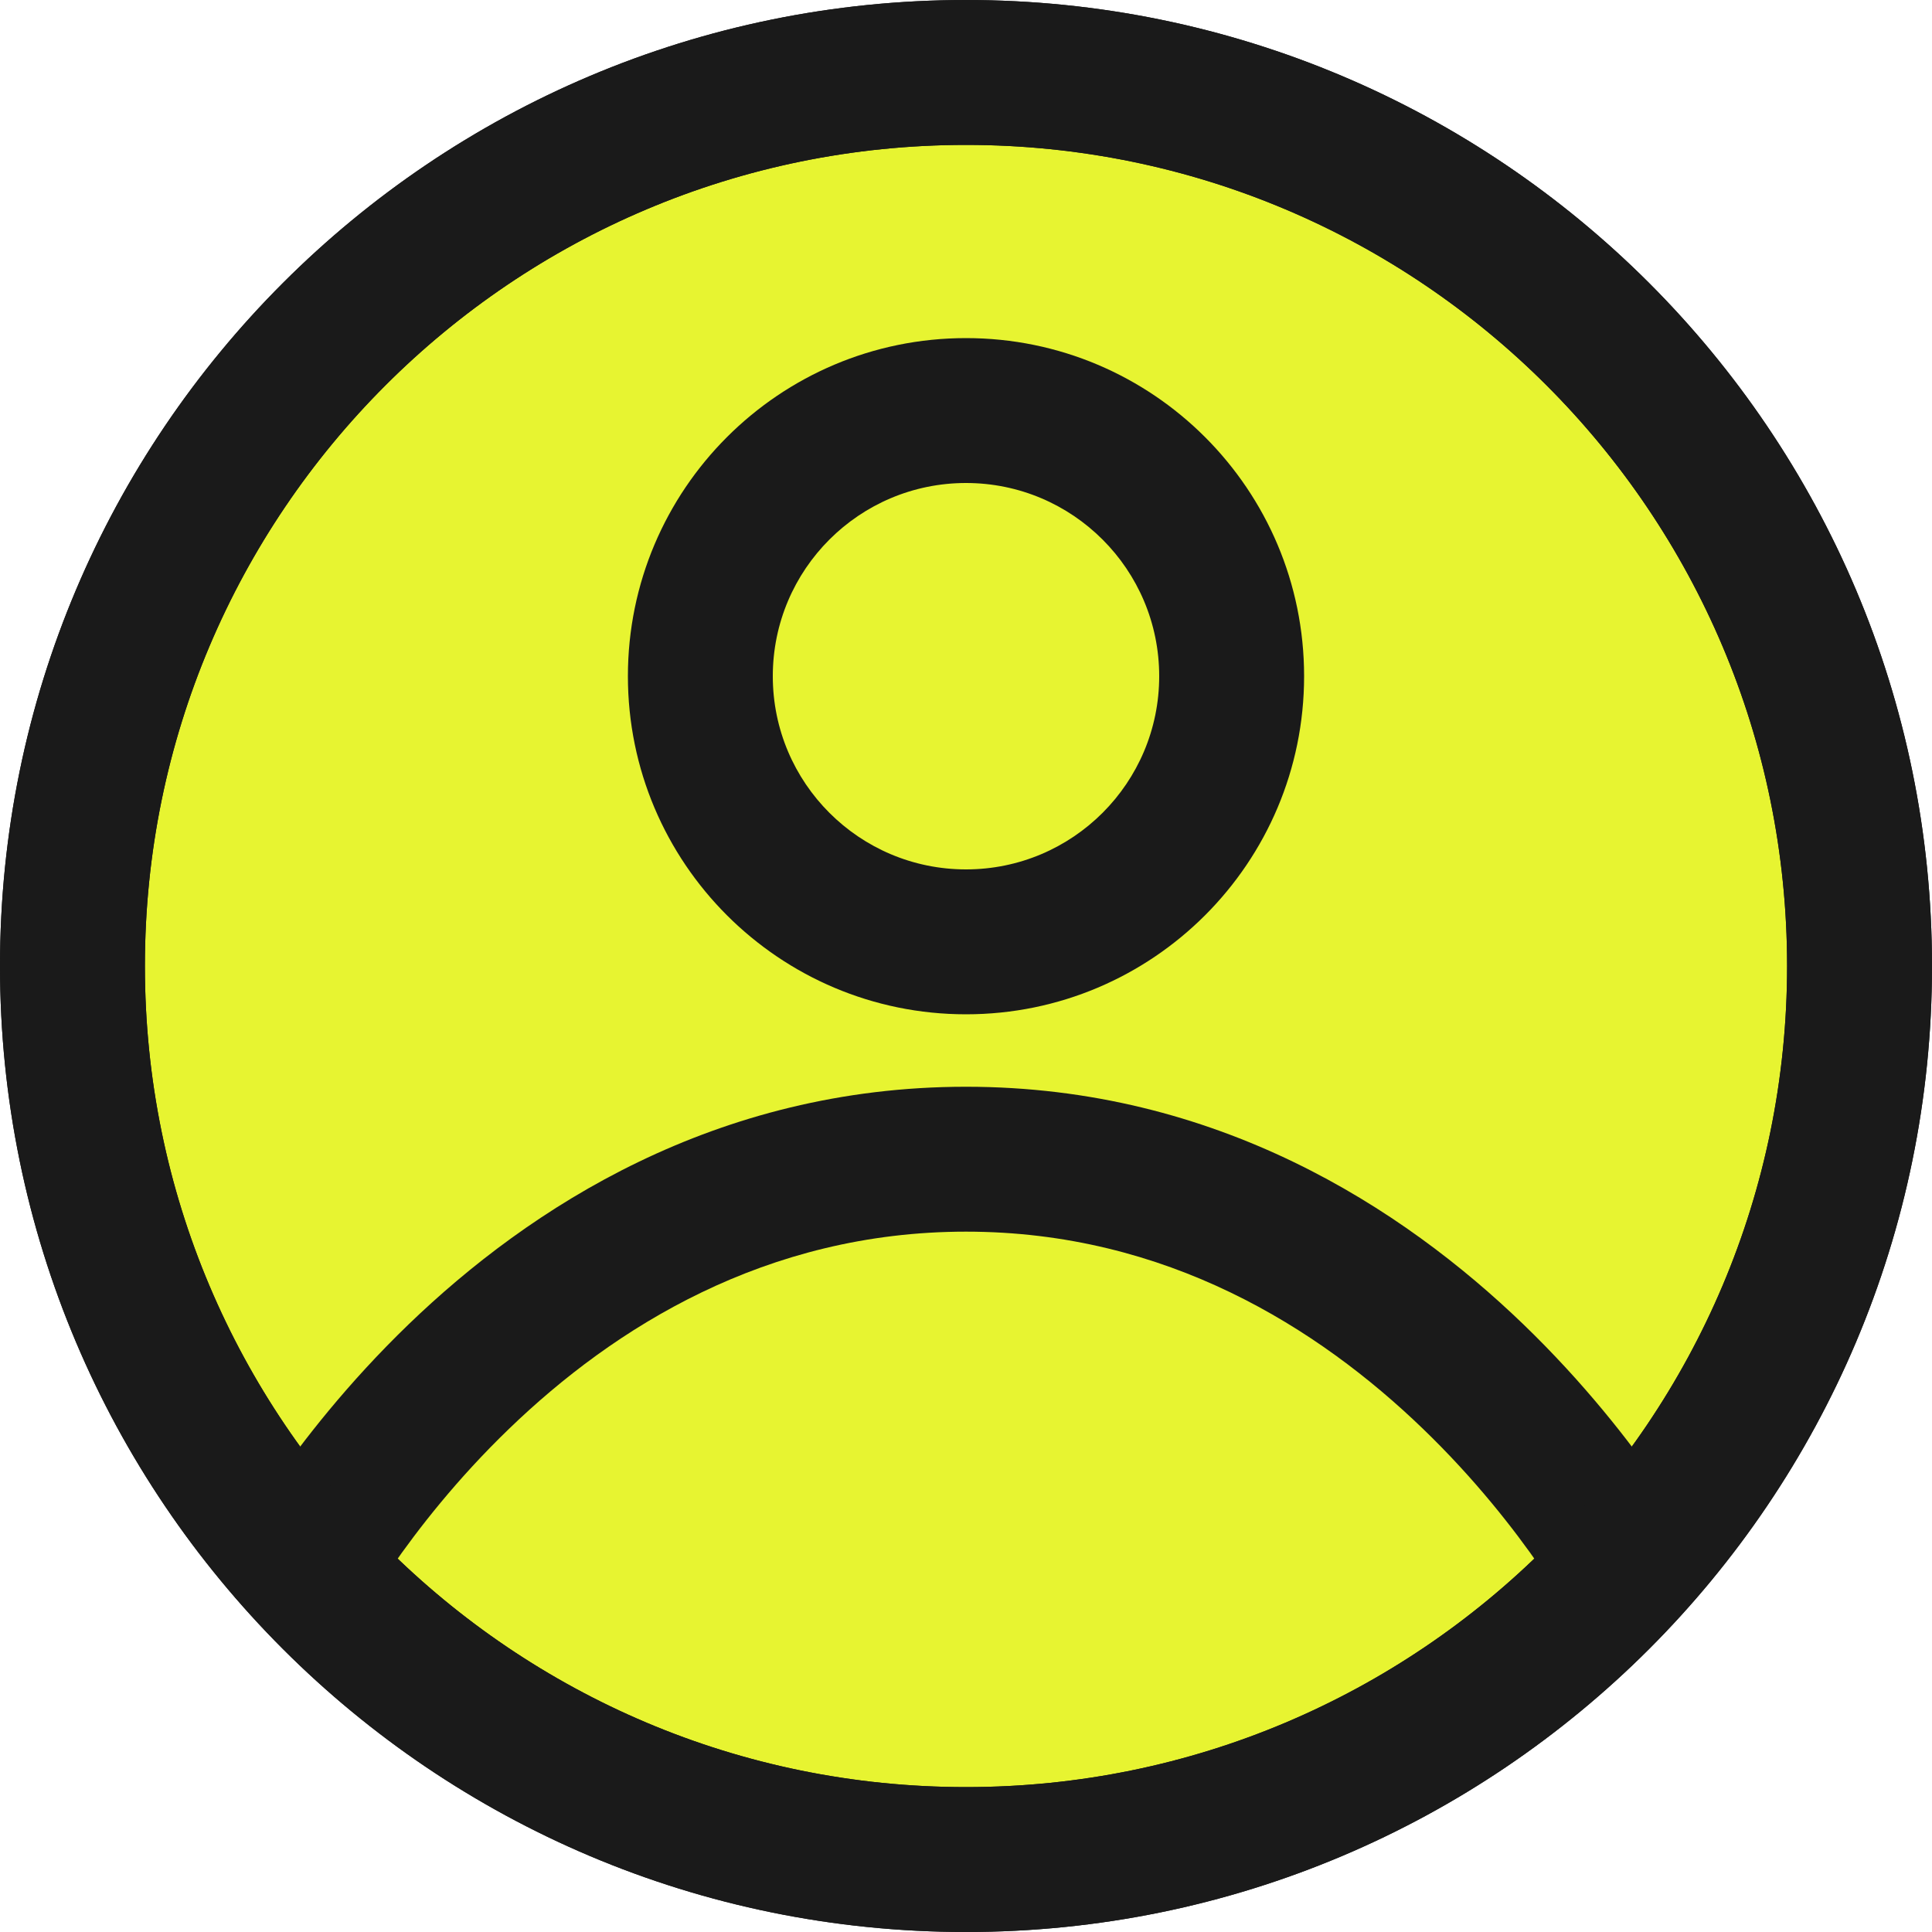
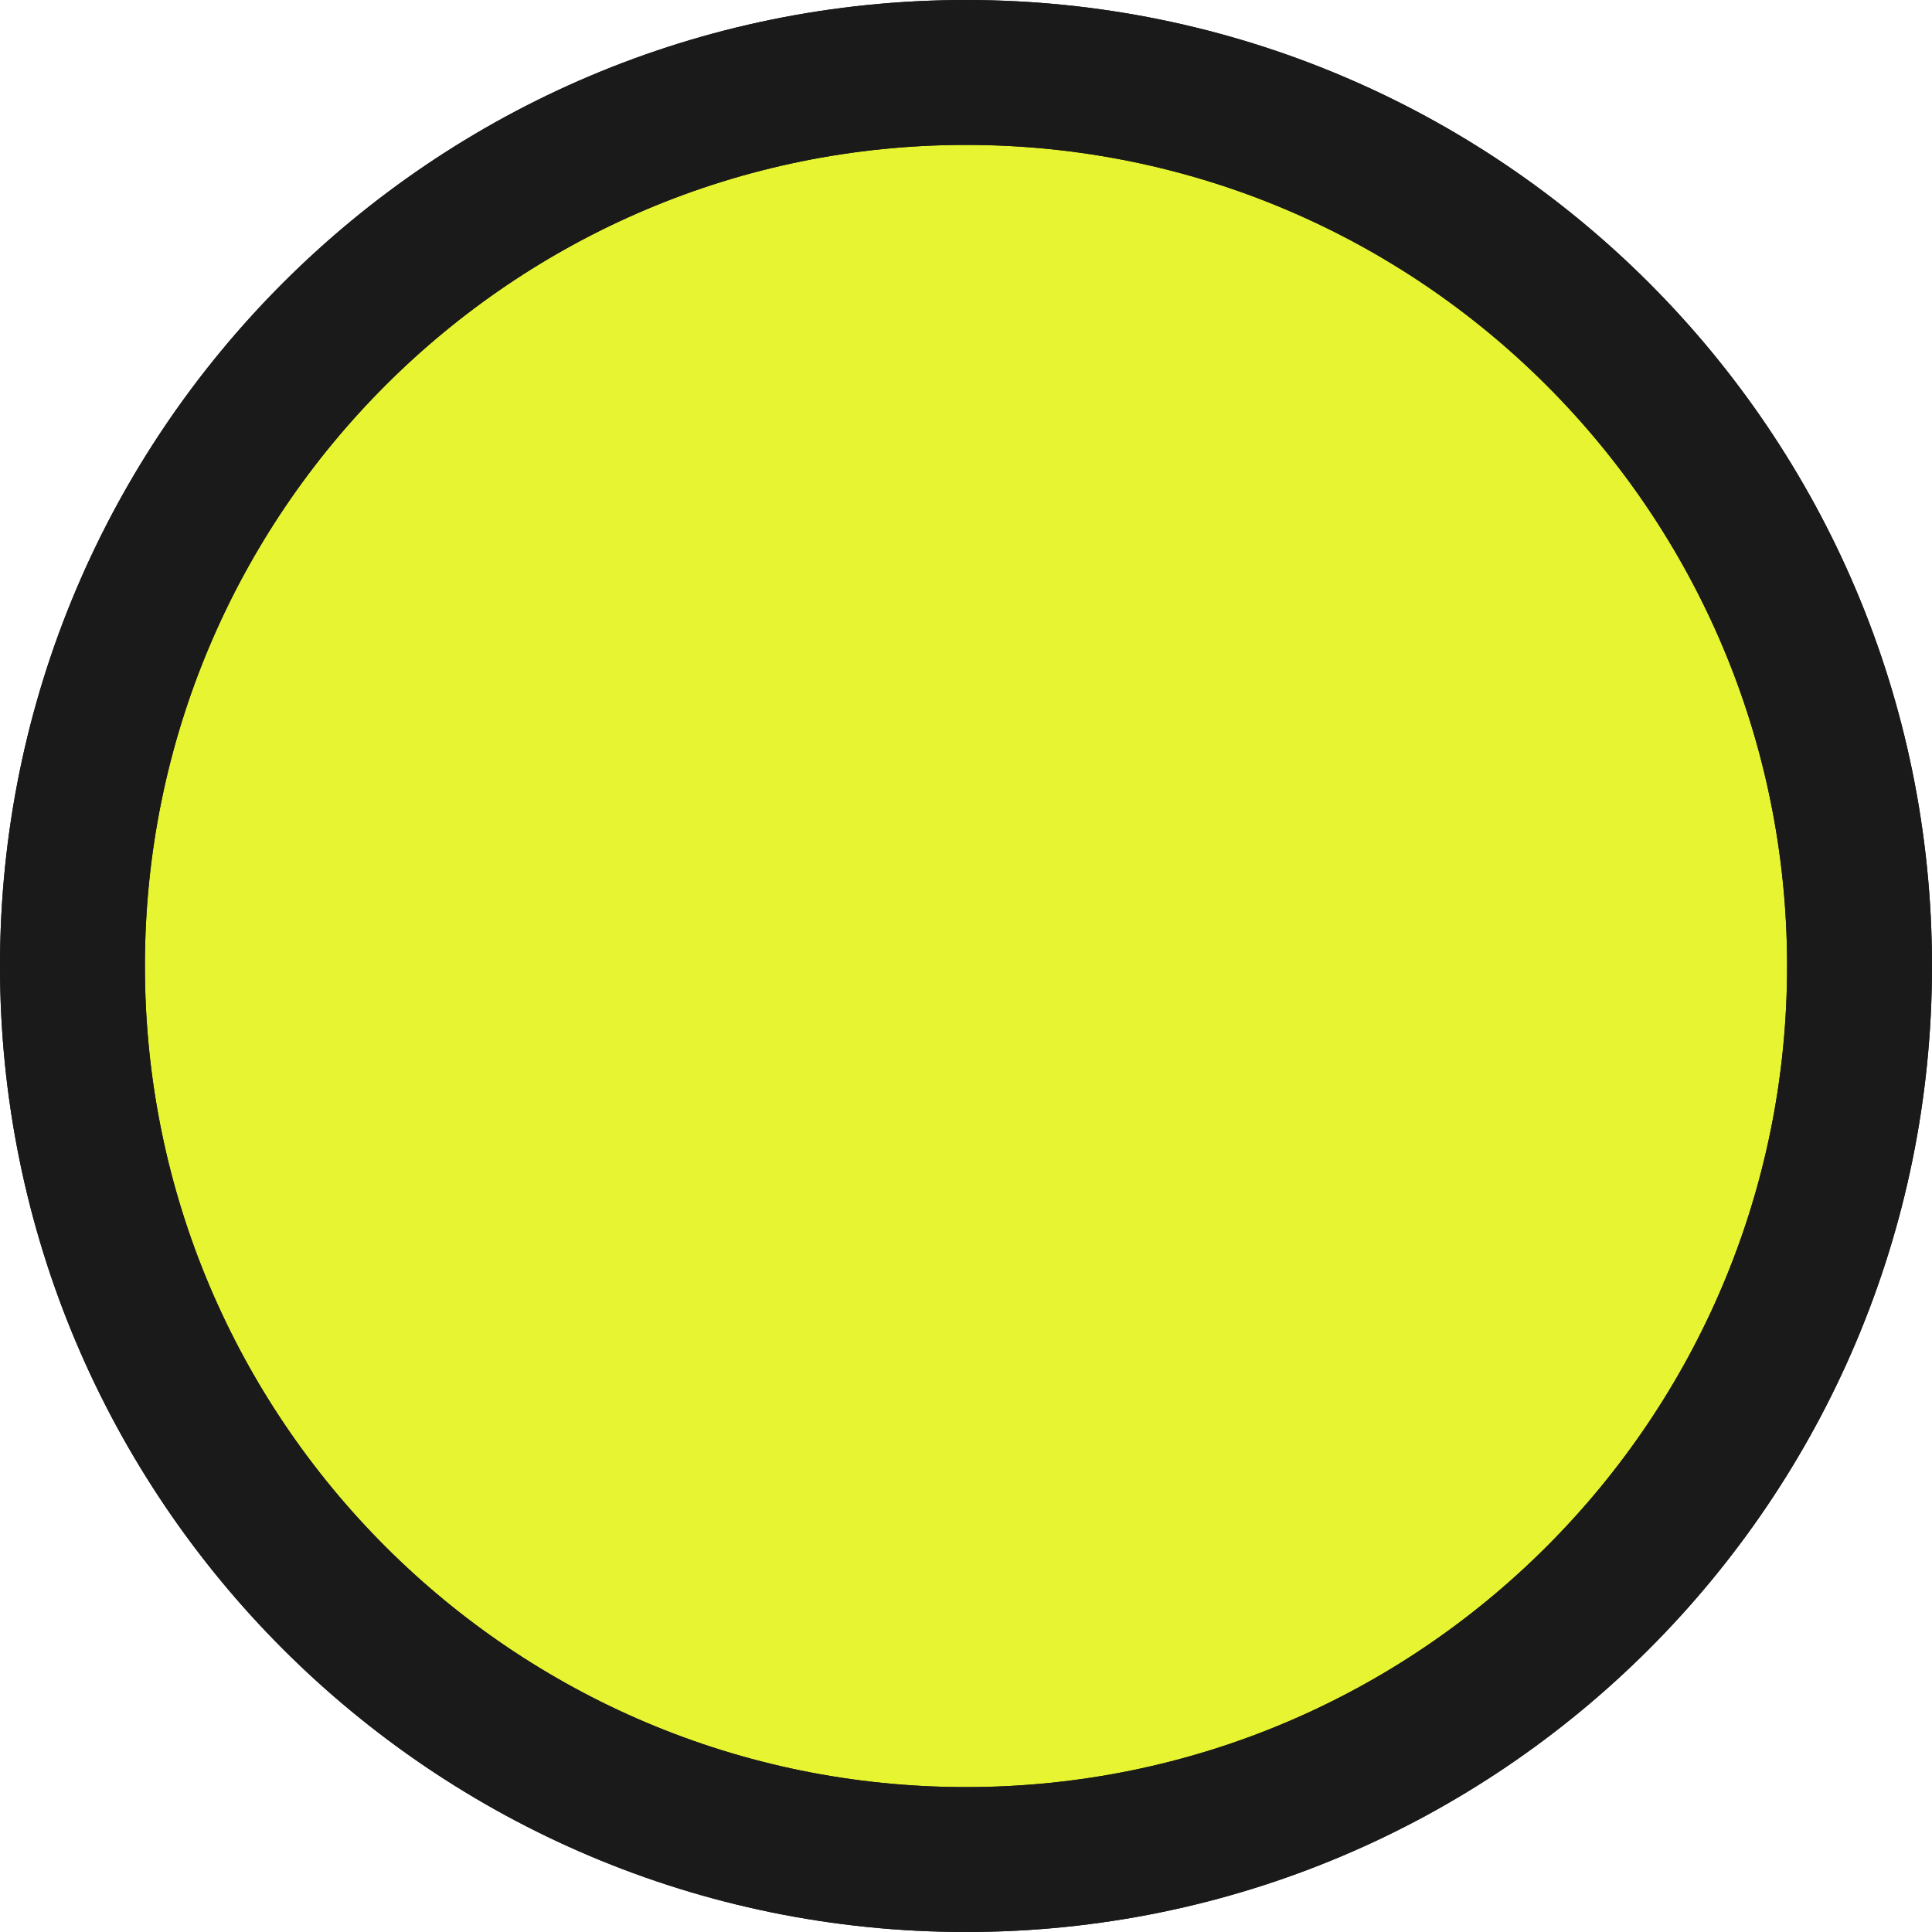
<svg xmlns="http://www.w3.org/2000/svg" width="40" height="40" viewBox="0 0 40 40" fill="none">
  <path d="M1.5 20C1.5 9.783 9.783 1.5 20 1.5C30.217 1.5 38.5 9.783 38.5 20C38.5 30.217 30.217 38.5 20 38.5C9.783 38.5 1.5 30.217 1.5 20Z" fill="#E7F431" stroke="#1A1A1A" stroke-width="3" />
-   <path fill-rule="evenodd" clip-rule="evenodd" d="M24 14C24 16.209 22.209 18 20 18C17.791 18 16 16.209 16 14C16 11.791 17.791 10 20 10C22.209 10 24 11.791 24 14ZM27 14C27 17.866 23.866 21 20 21C16.134 21 13 17.866 13 14C13 10.134 16.134 7 20 7C23.866 7 27 10.134 27 14ZM6 33C7.332 33.691 7.331 33.691 7.331 33.691L7.336 33.682C7.342 33.671 7.352 33.652 7.367 33.625C7.397 33.571 7.444 33.488 7.509 33.378C7.639 33.159 7.839 32.837 8.109 32.447C8.65 31.664 9.462 30.62 10.541 29.58C12.705 27.493 15.852 25.5 20 25.5C24.148 25.5 27.295 27.493 29.459 29.58C30.538 30.62 31.35 31.664 31.891 32.447C32.161 32.837 32.361 33.159 32.491 33.378C32.556 33.488 32.603 33.571 32.633 33.625C32.648 33.652 32.658 33.671 32.664 33.682L32.669 33.691C32.669 33.691 32.668 33.691 34 33C35.332 32.309 35.331 32.309 35.331 32.308L35.33 32.307L35.328 32.304L35.324 32.294L35.309 32.266C35.297 32.243 35.279 32.212 35.258 32.173C35.215 32.095 35.153 31.985 35.072 31.849C34.91 31.576 34.672 31.194 34.359 30.741C33.733 29.836 32.795 28.63 31.541 27.42C29.038 25.007 25.185 22.5 20 22.5C14.815 22.5 10.961 25.007 8.459 27.42C7.205 28.63 6.267 29.836 5.641 30.741C5.327 31.194 5.09 31.576 4.928 31.849C4.847 31.985 4.785 32.095 4.742 32.173C4.72 32.212 4.703 32.243 4.691 32.266L4.676 32.294L4.671 32.304L4.67 32.307L4.669 32.308C4.669 32.309 4.668 32.309 6 33Z" fill="#1A1A1A" />
  <path d="M1.5 20C1.5 9.783 9.783 1.5 20 1.5C30.217 1.5 38.5 9.783 38.5 20C38.5 30.217 30.217 38.5 20 38.5C9.783 38.5 1.5 30.217 1.5 20Z" stroke="#1A1A1A" stroke-width="3" />
</svg>